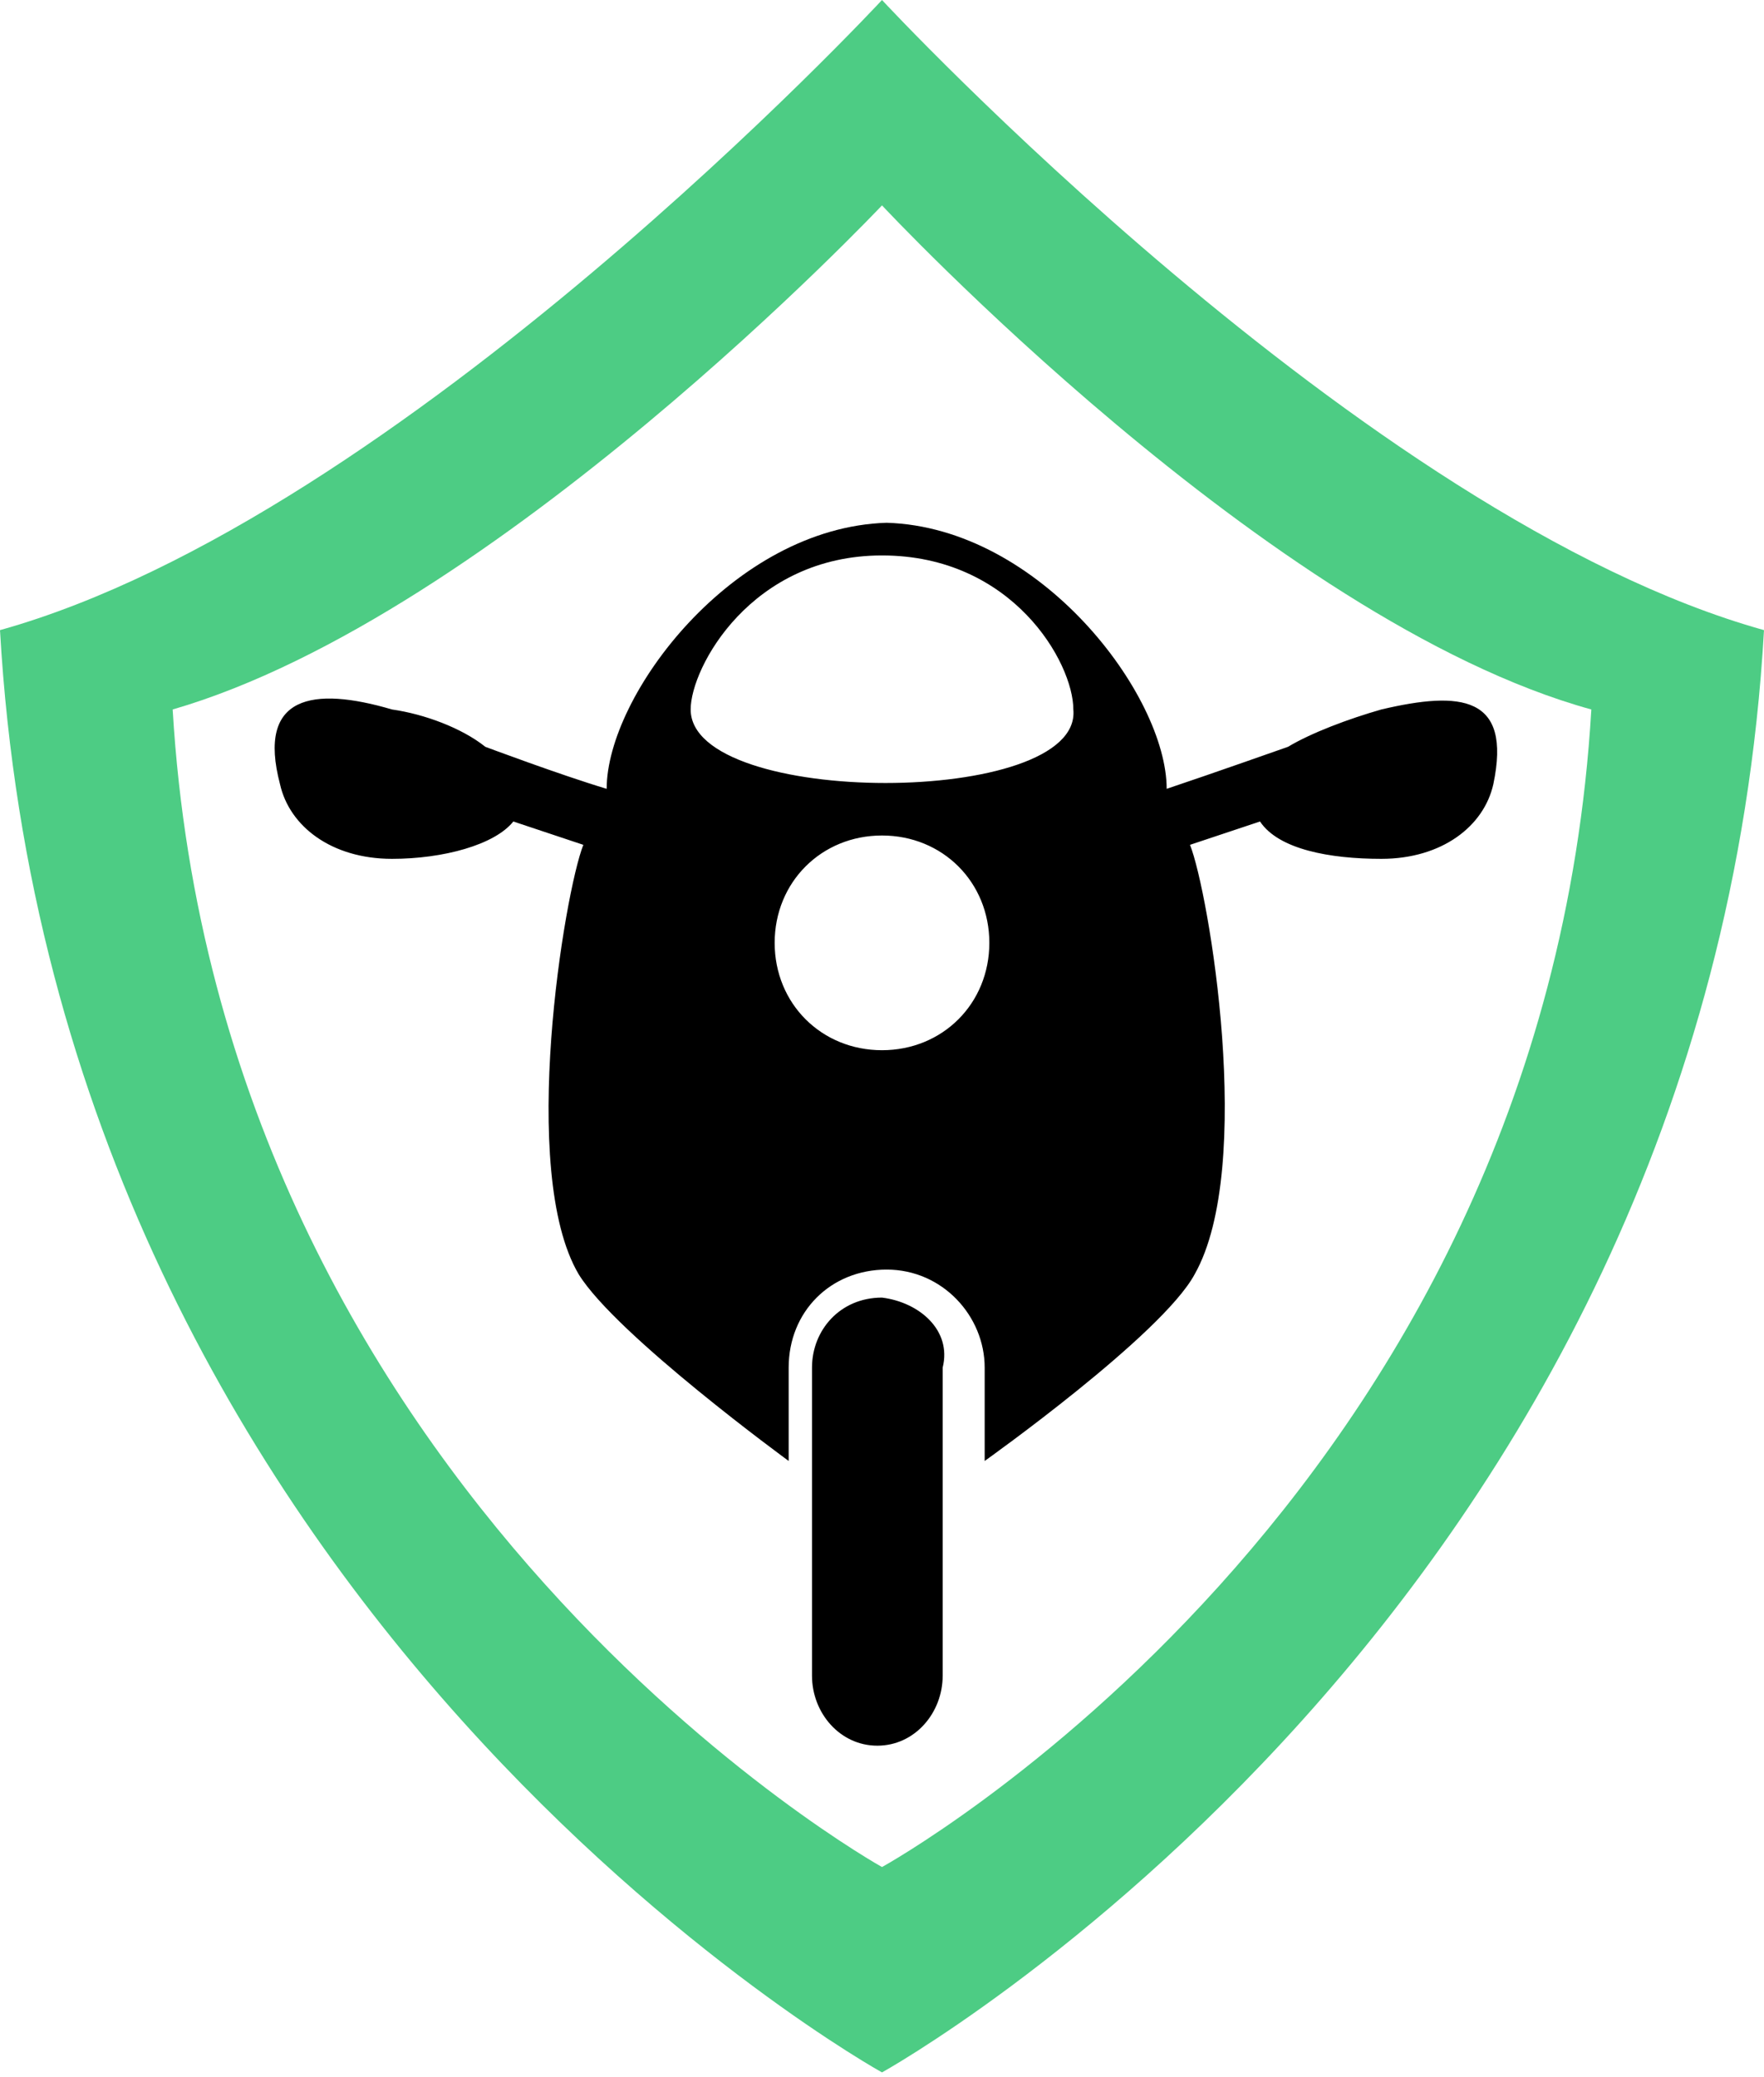
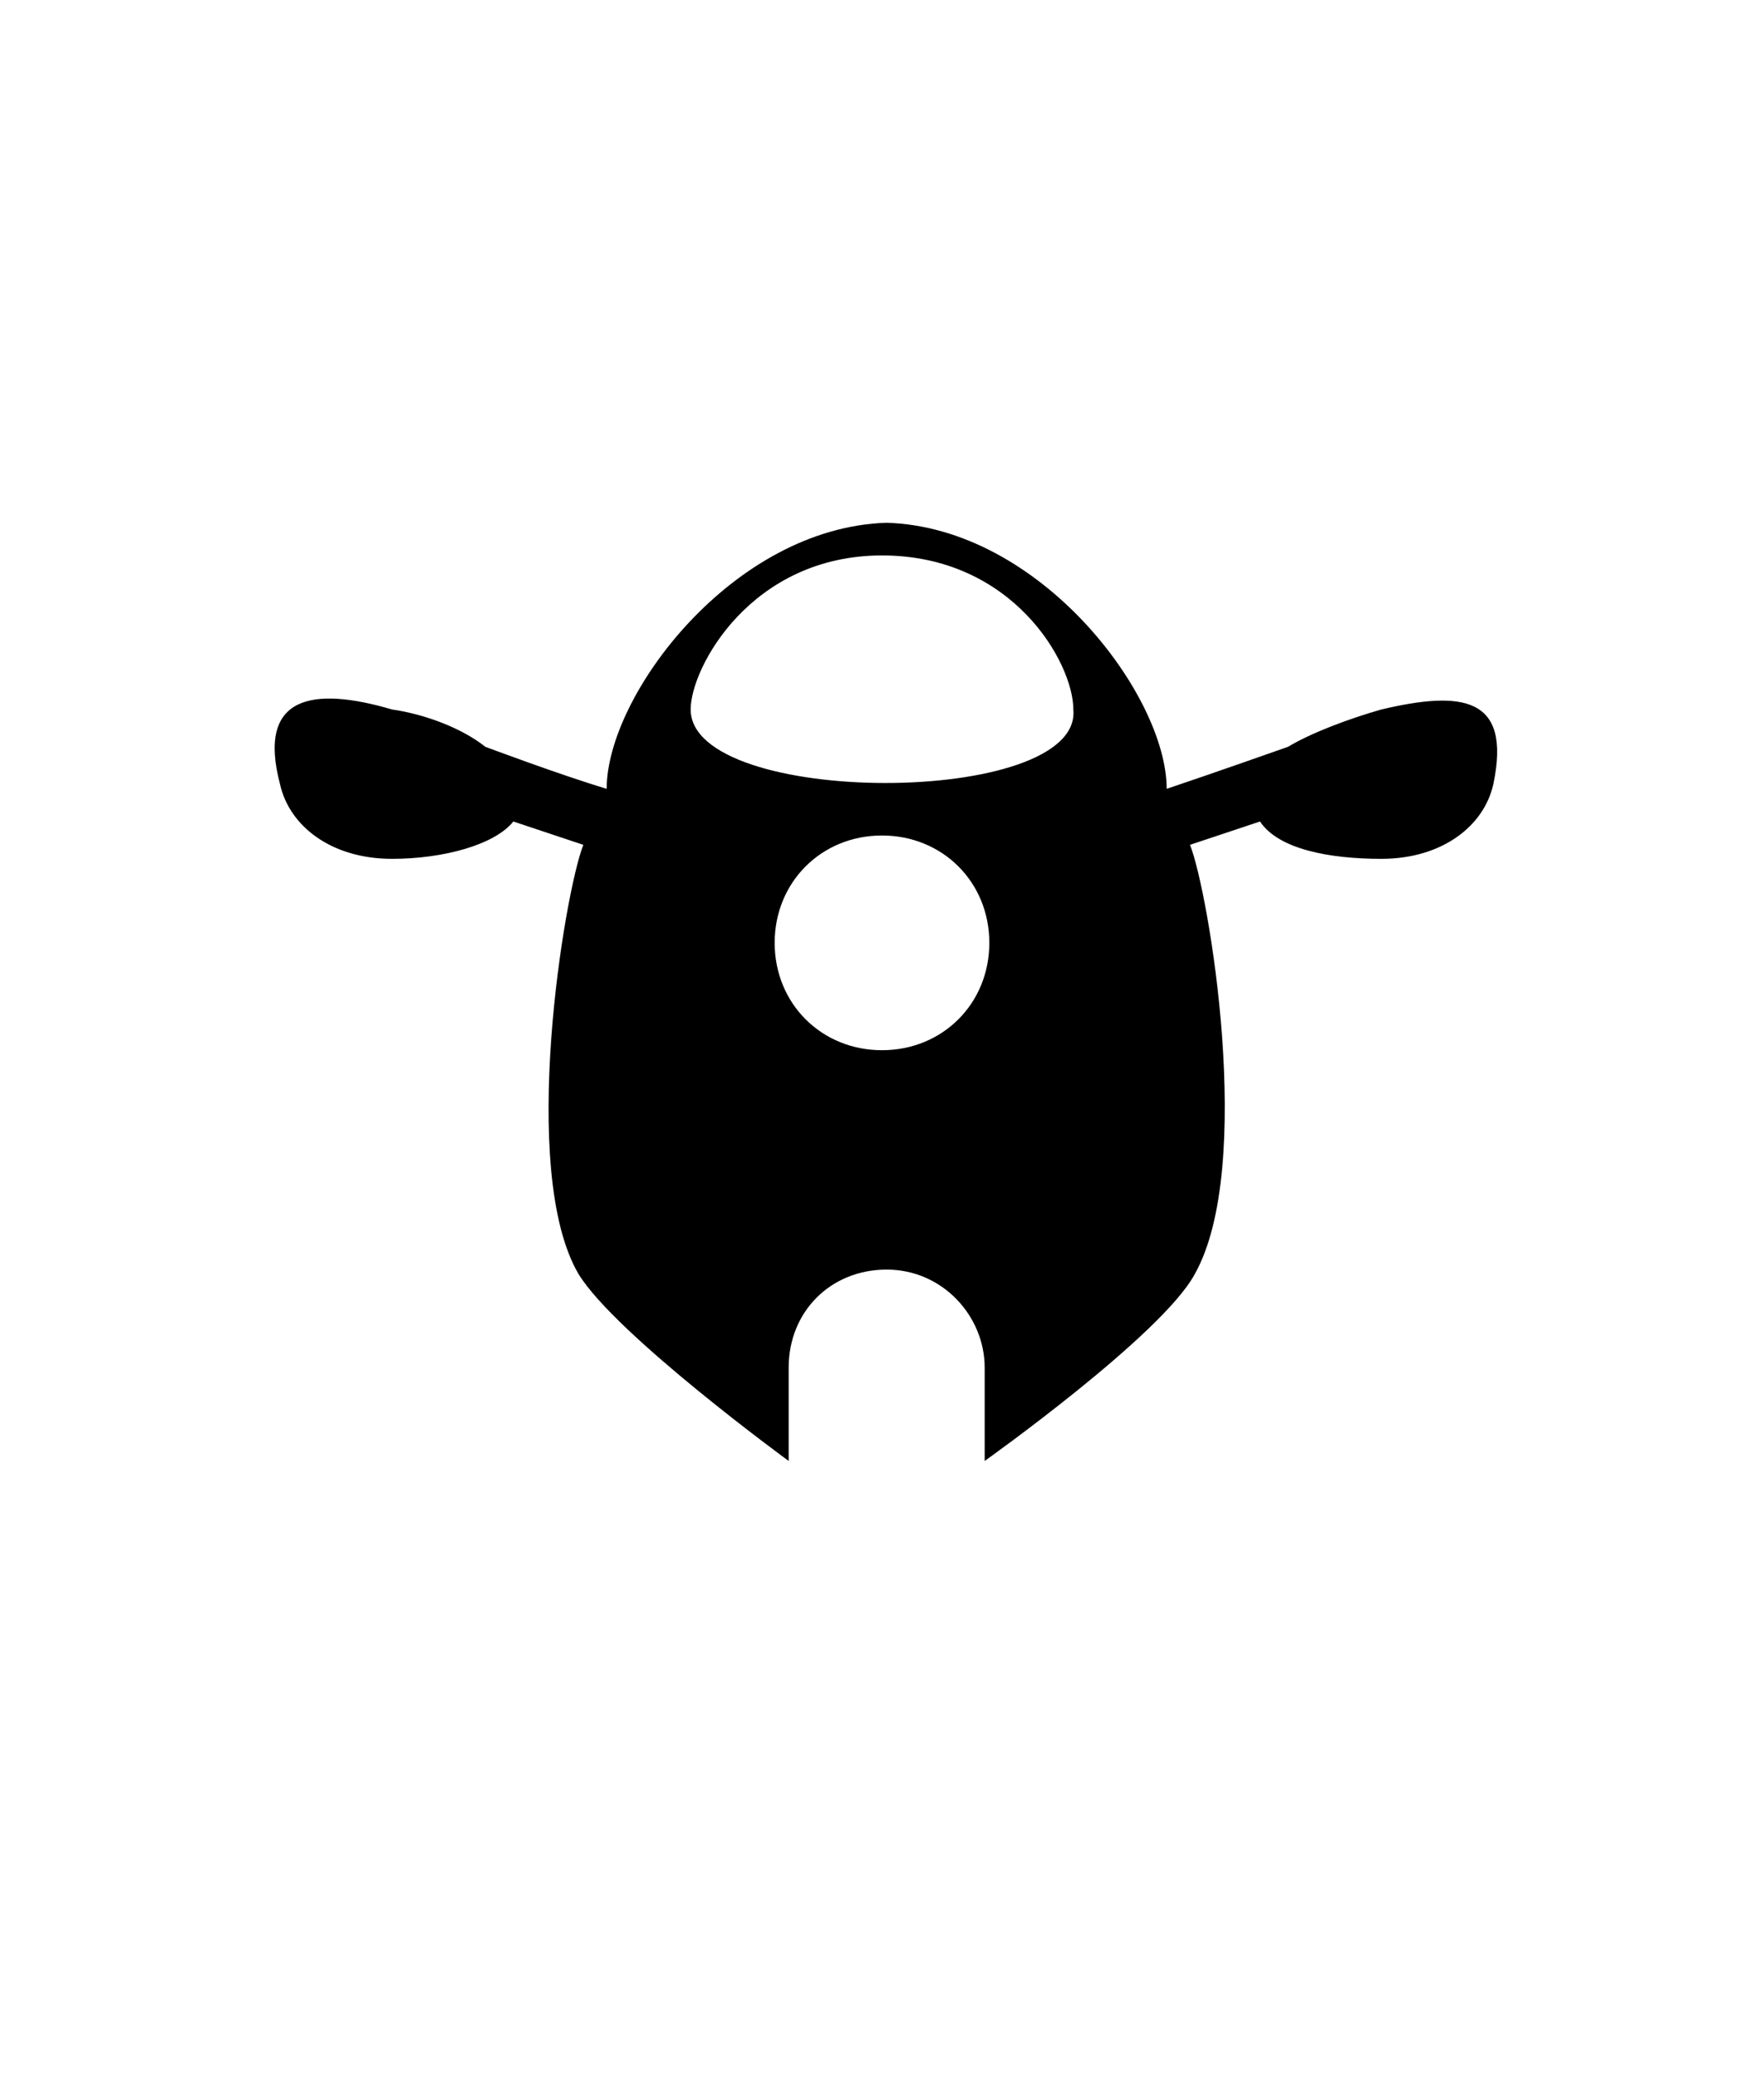
<svg xmlns="http://www.w3.org/2000/svg" version="1.1" id="Layer_1" x="0px" y="0px" width="37.8px" height="44.5px" viewBox="0 0 37.8 44.5" style="enable-background:new 0 0 37.8 44.5;" xml:space="preserve">
  <style type="text/css">
	.st0{fill:#4DCC84;}
</style>
  <g>
    <g>
      <g>
-         <path class="st0" d="M18.9,0C18.9,0,8.6,11.1,0,13.5c1.2,21.1,18.9,30.9,18.9,30.9s17.7-9.8,18.9-30.9C29.2,11.1,18.9,0,18.9,0z      M18.9,40c0,0-14.2-7.9-15.2-24.8c6.9-2,15.2-10.8,15.2-10.8s8.3,8.9,15.2,10.8C33.1,32.2,18.9,40,18.9,40z" />
-       </g>
+         </g>
    </g>
    <g>
-       <path d="M18.9,27.8L18.9,27.8C18.9,27.8,18.9,27.8,18.9,27.8C18.9,27.8,18.9,27.8,18.9,27.8L18.9,27.8c-0.9,0-1.5,0.7-1.5,1.5v6.6    c0,0.8,0.6,1.5,1.4,1.5v0c0,0,0,0,0,0c0,0,0,0,0,0v0c0.8,0,1.4-0.7,1.4-1.5v-6.6C20.4,28.5,19.7,27.9,18.9,27.8z" />
      <path d="M29.6,15.2c-0.7,0.2-1.5,0.5-2,0.8c0,0-1.7,0.6-2.6,0.9c0,0,0,0,0,0c0-2-2.7-5.6-6-5.7v0c0,0,0,0,0,0c0,0,0,0,0,0v0    c-3.3,0.1-6,3.7-6,5.7c0,0,0,0,0,0c-1-0.3-2.6-0.9-2.6-0.9c-0.5-0.4-1.3-0.7-2-0.8c-1.7-0.5-2.9-0.3-2.4,1.6    c0.2,0.9,1.1,1.6,2.4,1.6c1.1,0,2.2-0.3,2.6-0.8l1.5,0.5c-0.4,1-1.4,7-0.1,9.2c0.8,1.3,4.5,4,4.5,4v-2c0-1.2,0.9-2.1,2.1-2.1    c1.2,0,2.1,1,2.1,2.1v2c0,0,3.8-2.7,4.5-4c1.3-2.3,0.3-8.2-0.1-9.2l1.5-0.5c0.4,0.6,1.5,0.8,2.6,0.8c1.3,0,2.2-0.7,2.4-1.6    C32.4,14.9,31.3,14.8,29.6,15.2z M18.9,22.5c-1.3,0-2.3-1-2.3-2.3c0-1.3,1-2.3,2.3-2.3c1.3,0,2.3,1,2.3,2.3    C21.2,21.5,20.2,22.5,18.9,22.5z M14.8,15.2c0-0.9,1.3-3.3,4.1-3.3c2.8,0,4.1,2.3,4.1,3.3C23.2,17.3,14.8,17.3,14.8,15.2z" />
    </g>
  </g>
</svg>